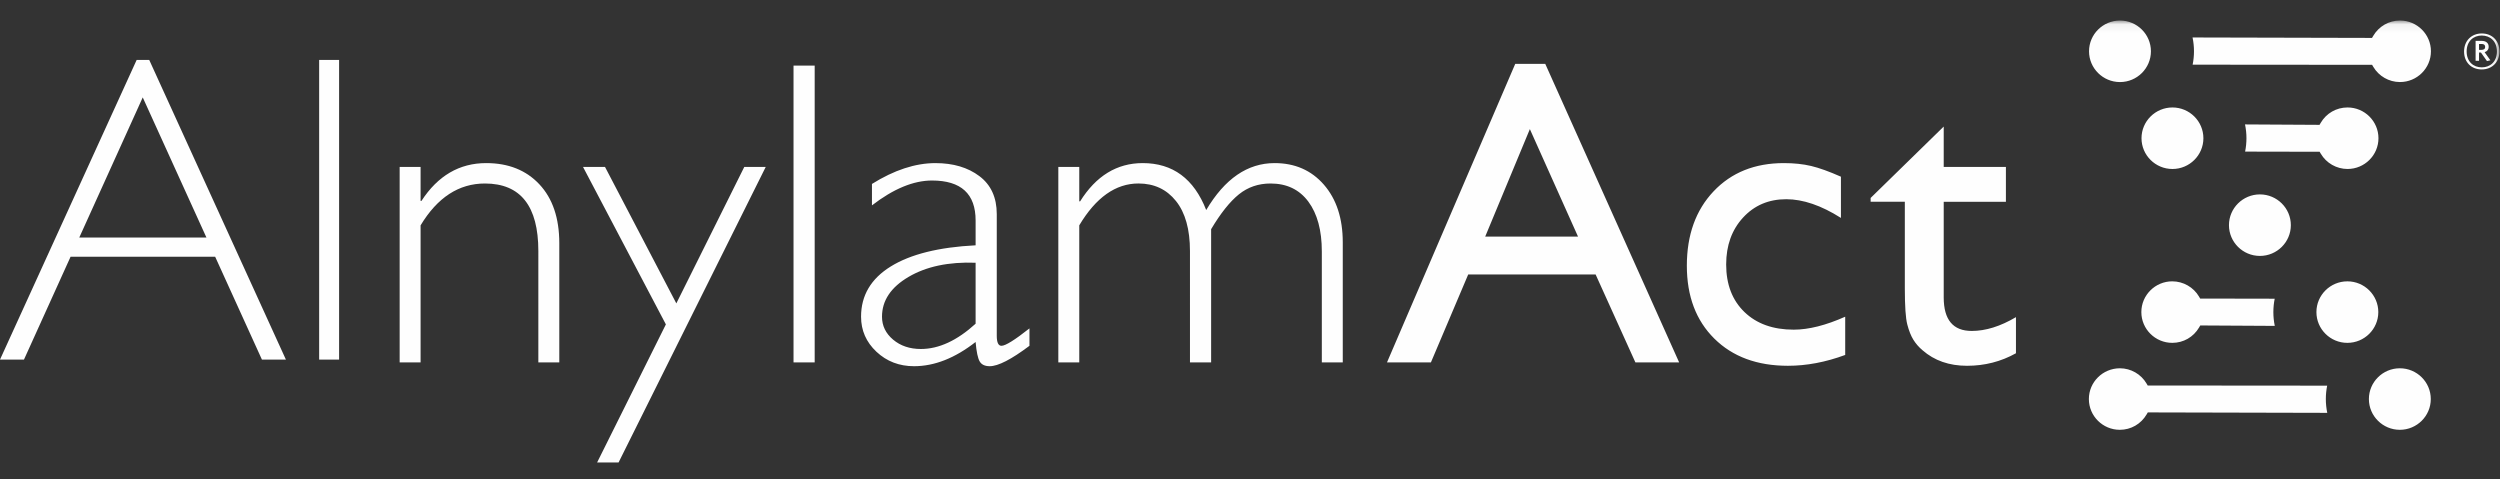
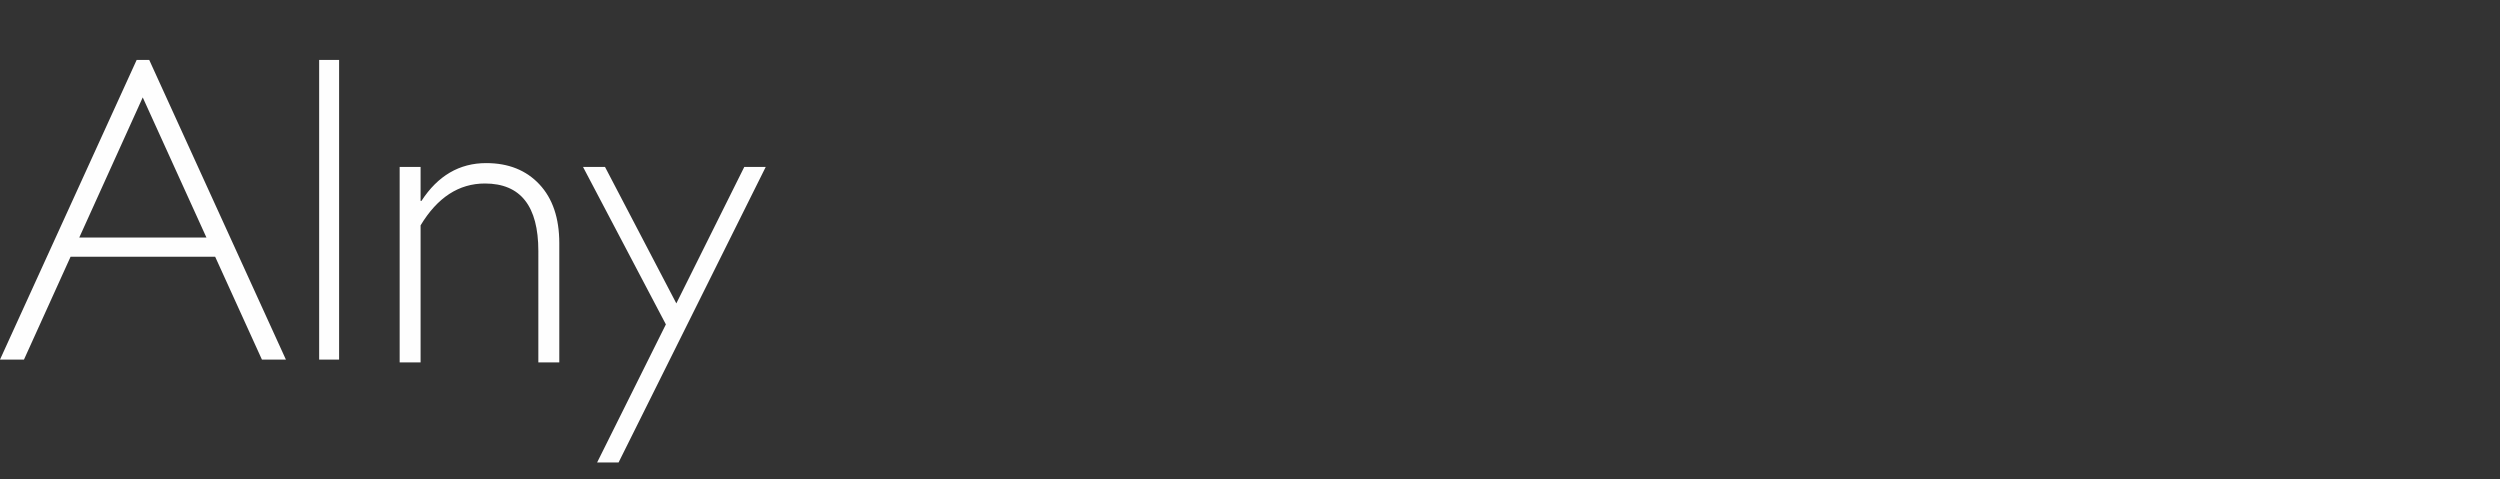
<svg xmlns="http://www.w3.org/2000/svg" xmlns:xlink="http://www.w3.org/1999/xlink" width="292" height="56" viewBox="0 0 292 56">
  <rect x="0" y="0" width="292" height="56" fill="#333333" stroke="none" />
  <defs>
-     <path id="prefix__a" d="M0 51.68L291.933 51.68 291.933 0.065 0 0.065z" />
-   </defs>
+     </defs>
  <g fill="none" fill-rule="evenodd" transform="translate(0 2.333)">
    <path fill="#FEFEFE" d="M15.962 4.667L0 39.667h2.8l5.444-12.015H25.13l5.463 12.015h2.8l-15.963-35h-1.468zm.71 4.377l7.44 16.369H9.258l7.414-16.369zM37.277 39.667L39.606 39.667 39.606 4.667 37.277 4.667zM49.125 17.164v3.97h.1c1.913-2.944 4.435-4.417 7.563-4.417 2.597 0 4.668.828 6.216 2.482 1.547 1.654 2.322 3.945 2.322 6.873v13.92h-2.447V26.992c0-5.261-2.08-7.892-6.24-7.892-3.046 0-5.55 1.63-7.514 4.889v16.005H46.68v-22.83h2.446zM89.438 17.164L72.251 51.68 69.744 51.68 77.774 35.556 68.096 17.164 70.665 17.164 78.996 33.103 86.933 17.164z" />
    <mask id="prefix__b" fill="#fff">
      <use xlink:href="#prefix__a" />
    </mask>
-     <path fill="#FEFEFE" d="M92.684 39.993L95.155 39.993 95.155 5.327 92.684 5.327zM113.951 35.477v-7.122c-3.145-.116-5.753.434-7.825 1.65s-3.108 2.767-3.108 4.653c0 1.059.432 1.952 1.298 2.68.865.728 1.947 1.092 3.245 1.092 2.097 0 4.227-.985 6.39-2.953m6.29.546v2.034c-2.113 1.589-3.66 2.383-4.642 2.383-.566 0-.957-.187-1.173-.559-.217-.372-.375-1.129-.475-2.27-2.412 1.886-4.81 2.829-7.189 2.829-1.73 0-3.195-.563-4.393-1.688s-1.797-2.49-1.797-4.094c0-2.481 1.156-4.437 3.47-5.869 2.312-1.43 5.616-2.253 9.91-2.469v-2.903c0-3.11-1.698-4.665-5.093-4.665-2.164 0-4.502.968-7.014 2.903V19.15c2.596-1.62 5.067-2.432 7.413-2.432 2.08 0 3.795.509 5.142 1.526 1.348 1.018 2.022 2.494 2.022 4.43V36.89c0 .778.184 1.166.55 1.166.465 0 1.555-.678 3.27-2.034M126.058 17.164v4.02h.1c1.863-2.978 4.301-4.467 7.313-4.467 3.512 0 5.983 1.829 7.414 5.484 2.163-3.655 4.826-5.484 7.988-5.484 2.38 0 4.301.844 5.766 2.531 1.464 1.688 2.196 3.93 2.196 6.725v14.02h-2.446V27.04c0-2.465-.524-4.404-1.572-5.82-1.049-1.413-2.522-2.12-4.419-2.12-1.414 0-2.646.421-3.694 1.265-1.048.844-2.13 2.2-3.245 4.07v15.558h-2.471V26.99c0-2.532-.545-4.48-1.635-5.844-1.09-1.365-2.55-2.048-4.38-2.048-2.664 0-4.968 1.63-6.915 4.889v16.005h-2.446v-22.83h2.446zM184.314 25.303l-5.626-12.556-5.217 12.556h10.843zM176.979 5.13h3.509l15.636 34.864h-5.11l-4.648-10.273h-14.878l-4.357 10.273h-5.13l14.978-34.864zM215.52 34.658v4.467c-2.28.843-4.51 1.265-6.69 1.265-3.594 0-6.46-1.058-8.599-3.176-2.139-2.118-3.208-4.954-3.208-8.511 0-3.59 1.04-6.485 3.12-8.686 2.08-2.2 4.818-3.3 8.213-3.3 1.181 0 2.242.112 3.183.335.94.224 2.1.641 3.482 1.253v4.815c-2.297-1.456-4.427-2.184-6.39-2.184-2.047 0-3.728.715-5.043 2.146s-1.972 3.255-1.972 5.472c0 2.332.712 4.185 2.135 5.558 1.422 1.373 3.34 2.06 5.753 2.06 1.747 0 3.753-.505 6.016-1.514M218.49 20.787l8.536-8.338v4.715h7.264v4.07h-7.264v11.172c0 2.61 1.09 3.915 3.27 3.915 1.632 0 3.354-.538 5.168-1.613v4.218c-1.748.976-3.653 1.464-5.717 1.464-2.08 0-3.811-.604-5.192-1.811-.433-.364-.79-.774-1.073-1.23-.283-.453-.52-1.049-.711-1.785-.192-.737-.287-2.138-.287-4.206V21.233h-3.994v-.446zM247.614.066c-1.994 0-3.615 1.611-3.615 3.592s1.621 3.594 3.615 3.594c1.993 0 3.614-1.613 3.614-3.594 0-1.98-1.621-3.592-3.614-3.592M256.1 5.22l20.962.018.136.232c.643 1.094 1.832 1.776 3.103 1.78h.018c1.994 0 3.615-1.612 3.615-3.593 0-1.98-1.621-3.592-3.615-3.592-1.298 0-2.468.672-3.13 1.798l-.138.233-20.962-.052c.112.528.168 1.068.168 1.613 0 .528-.054 1.058-.157 1.563m-2.357 4.999c-1.993 0-3.615 1.612-3.615 3.593 0 1.981 1.622 3.593 3.615 3.593 1.992 0 3.614-1.612 3.614-3.593 0-1.981-1.622-3.593-3.614-3.593m8.486 5.156l8.704.018.137.231c.646 1.098 1.842 1.78 3.12 1.78 1.994 0 3.615-1.61 3.615-3.592 0-1.981-1.621-3.593-3.614-3.593-1.299 0-2.47.672-3.132 1.798l-.137.233-8.703-.05c.111.528.167 1.067.167 1.612 0 .528-.054 1.058-.157 1.563m1.729 4.998c-1.994 0-3.615 1.611-3.615 3.593 0 1.981 1.621 3.593 3.615 3.593 1.993 0 3.613-1.612 3.613-3.593 0-1.982-1.62-3.593-3.613-3.593m-10.234 10.154c-1.993 0-3.614 1.612-3.614 3.593 0 1.982 1.621 3.593 3.614 3.593 1.3 0 2.47-.672 3.132-1.799l.137-.233 8.702.05c-.11-.526-.166-1.066-.166-1.61 0-.527.054-1.059.157-1.564l-8.705-.017-.136-.232c-.646-1.099-1.842-1.78-3.121-1.78m20.448 0c-1.993 0-3.614 1.611-3.614 3.592 0 1.982 1.62 3.593 3.614 3.593 1.993 0 3.615-1.611 3.615-3.593 0-1.98-1.622-3.593-3.615-3.593m-26.56 10.155c-2.011.001-3.631 1.613-3.631 3.592 0 1.982 1.621 3.594 3.614 3.594 1.298 0 2.47-.673 3.132-1.799l.137-.233 20.96.052c-.11-.528-.166-1.068-.166-1.614 0-.527.054-1.057.156-1.562l-20.961-.018-.137-.232c-.642-1.094-1.83-1.776-3.103-1.78m32.688 0c-1.993 0-3.614 1.612-3.614 3.592 0 1.982 1.621 3.594 3.614 3.594 1.993 0 3.615-1.612 3.615-3.594 0-1.98-1.622-3.592-3.615-3.592M289.859 2.803h-.31v.687h.292c.264 0 .427-.108.427-.343 0-.226-.146-.344-.409-.344zm.619 1.998l-.7-.994h-.228v.958h-.4V2.441h.709c.491 0 .819.245.819.679 0 .334-.182.551-.473.642l.673.949-.4.09zm-.61-2.984c-.982 0-1.764.67-1.764 1.863 0 1.185.782 1.854 1.764 1.854.992 0 1.774-.67 1.774-1.854 0-1.193-.792-1.863-1.774-1.863zm0 3.961c-1.219 0-2.065-.84-2.065-2.098 0-1.248.864-2.106 2.065-2.106 1.22 0 2.065.85 2.065 2.106 0 1.248-.864 2.098-2.065 2.098z" mask="url(#prefix__b)" />
+     <path fill="#FEFEFE" d="M92.684 39.993L95.155 39.993 95.155 5.327 92.684 5.327zM113.951 35.477v-7.122c-3.145-.116-5.753.434-7.825 1.65s-3.108 2.767-3.108 4.653c0 1.059.432 1.952 1.298 2.68.865.728 1.947 1.092 3.245 1.092 2.097 0 4.227-.985 6.39-2.953m6.29.546v2.034c-2.113 1.589-3.66 2.383-4.642 2.383-.566 0-.957-.187-1.173-.559-.217-.372-.375-1.129-.475-2.27-2.412 1.886-4.81 2.829-7.189 2.829-1.73 0-3.195-.563-4.393-1.688s-1.797-2.49-1.797-4.094c0-2.481 1.156-4.437 3.47-5.869 2.312-1.43 5.616-2.253 9.91-2.469v-2.903c0-3.11-1.698-4.665-5.093-4.665-2.164 0-4.502.968-7.014 2.903V19.15c2.596-1.62 5.067-2.432 7.413-2.432 2.08 0 3.795.509 5.142 1.526 1.348 1.018 2.022 2.494 2.022 4.43V36.89c0 .778.184 1.166.55 1.166.465 0 1.555-.678 3.27-2.034M126.058 17.164v4.02h.1c1.863-2.978 4.301-4.467 7.313-4.467 3.512 0 5.983 1.829 7.414 5.484 2.163-3.655 4.826-5.484 7.988-5.484 2.38 0 4.301.844 5.766 2.531 1.464 1.688 2.196 3.93 2.196 6.725v14.02h-2.446V27.04c0-2.465-.524-4.404-1.572-5.82-1.049-1.413-2.522-2.12-4.419-2.12-1.414 0-2.646.421-3.694 1.265-1.048.844-2.13 2.2-3.245 4.07v15.558h-2.471V26.99c0-2.532-.545-4.48-1.635-5.844-1.09-1.365-2.55-2.048-4.38-2.048-2.664 0-4.968 1.63-6.915 4.889v16.005h-2.446v-22.83h2.446zM184.314 25.303l-5.626-12.556-5.217 12.556h10.843zM176.979 5.13h3.509l15.636 34.864h-5.11l-4.648-10.273h-14.878l-4.357 10.273h-5.13l14.978-34.864zM215.52 34.658v4.467c-2.28.843-4.51 1.265-6.69 1.265-3.594 0-6.46-1.058-8.599-3.176-2.139-2.118-3.208-4.954-3.208-8.511 0-3.59 1.04-6.485 3.12-8.686 2.08-2.2 4.818-3.3 8.213-3.3 1.181 0 2.242.112 3.183.335.94.224 2.1.641 3.482 1.253v4.815c-2.297-1.456-4.427-2.184-6.39-2.184-2.047 0-3.728.715-5.043 2.146s-1.972 3.255-1.972 5.472c0 2.332.712 4.185 2.135 5.558 1.422 1.373 3.34 2.06 5.753 2.06 1.747 0 3.753-.505 6.016-1.514M218.49 20.787l8.536-8.338v4.715h7.264v4.07h-7.264v11.172c0 2.61 1.09 3.915 3.27 3.915 1.632 0 3.354-.538 5.168-1.613v4.218c-1.748.976-3.653 1.464-5.717 1.464-2.08 0-3.811-.604-5.192-1.811-.433-.364-.79-.774-1.073-1.23-.283-.453-.52-1.049-.711-1.785-.192-.737-.287-2.138-.287-4.206V21.233h-3.994v-.446zM247.614.066c-1.994 0-3.615 1.611-3.615 3.592s1.621 3.594 3.615 3.594c1.993 0 3.614-1.613 3.614-3.594 0-1.98-1.621-3.592-3.614-3.592M256.1 5.22l20.962.018.136.232c.643 1.094 1.832 1.776 3.103 1.78h.018c1.994 0 3.615-1.612 3.615-3.593 0-1.98-1.621-3.592-3.615-3.592-1.298 0-2.468.672-3.13 1.798l-.138.233-20.962-.052c.112.528.168 1.068.168 1.613 0 .528-.054 1.058-.157 1.563m-2.357 4.999c-1.993 0-3.615 1.612-3.615 3.593 0 1.981 1.622 3.593 3.615 3.593 1.992 0 3.614-1.612 3.614-3.593 0-1.981-1.622-3.593-3.614-3.593m8.486 5.156l8.704.018.137.231c.646 1.098 1.842 1.78 3.12 1.78 1.994 0 3.615-1.61 3.615-3.592 0-1.981-1.621-3.593-3.614-3.593-1.299 0-2.47.672-3.132 1.798l-.137.233-8.703-.05c.111.528.167 1.067.167 1.612 0 .528-.054 1.058-.157 1.563m1.729 4.998c-1.994 0-3.615 1.611-3.615 3.593 0 1.981 1.621 3.593 3.615 3.593 1.993 0 3.613-1.612 3.613-3.593 0-1.982-1.62-3.593-3.613-3.593m-10.234 10.154c-1.993 0-3.614 1.612-3.614 3.593 0 1.982 1.621 3.593 3.614 3.593 1.3 0 2.47-.672 3.132-1.799l.137-.233 8.702.05c-.11-.526-.166-1.066-.166-1.61 0-.527.054-1.059.157-1.564l-8.705-.017-.136-.232c-.646-1.099-1.842-1.78-3.121-1.78m20.448 0c-1.993 0-3.614 1.611-3.614 3.592 0 1.982 1.62 3.593 3.614 3.593 1.993 0 3.615-1.611 3.615-3.593 0-1.98-1.622-3.593-3.615-3.593m-26.56 10.155c-2.011.001-3.631 1.613-3.631 3.592 0 1.982 1.621 3.594 3.614 3.594 1.298 0 2.47-.673 3.132-1.799l.137-.233 20.96.052c-.11-.528-.166-1.068-.166-1.614 0-.527.054-1.057.156-1.562l-20.961-.018-.137-.232c-.642-1.094-1.83-1.776-3.103-1.78m32.688 0c-1.993 0-3.614 1.612-3.614 3.592 0 1.982 1.621 3.594 3.614 3.594 1.993 0 3.615-1.612 3.615-3.594 0-1.98-1.622-3.592-3.615-3.592h-.31v.687h.292c.264 0 .427-.108.427-.343 0-.226-.146-.344-.409-.344zm.619 1.998l-.7-.994h-.228v.958h-.4V2.441h.709c.491 0 .819.245.819.679 0 .334-.182.551-.473.642l.673.949-.4.09zm-.61-2.984c-.982 0-1.764.67-1.764 1.863 0 1.185.782 1.854 1.764 1.854.992 0 1.774-.67 1.774-1.854 0-1.193-.792-1.863-1.774-1.863zm0 3.961c-1.219 0-2.065-.84-2.065-2.098 0-1.248.864-2.106 2.065-2.106 1.22 0 2.065.85 2.065 2.106 0 1.248-.864 2.098-2.065 2.098z" mask="url(#prefix__b)" />
  </g>
</svg>